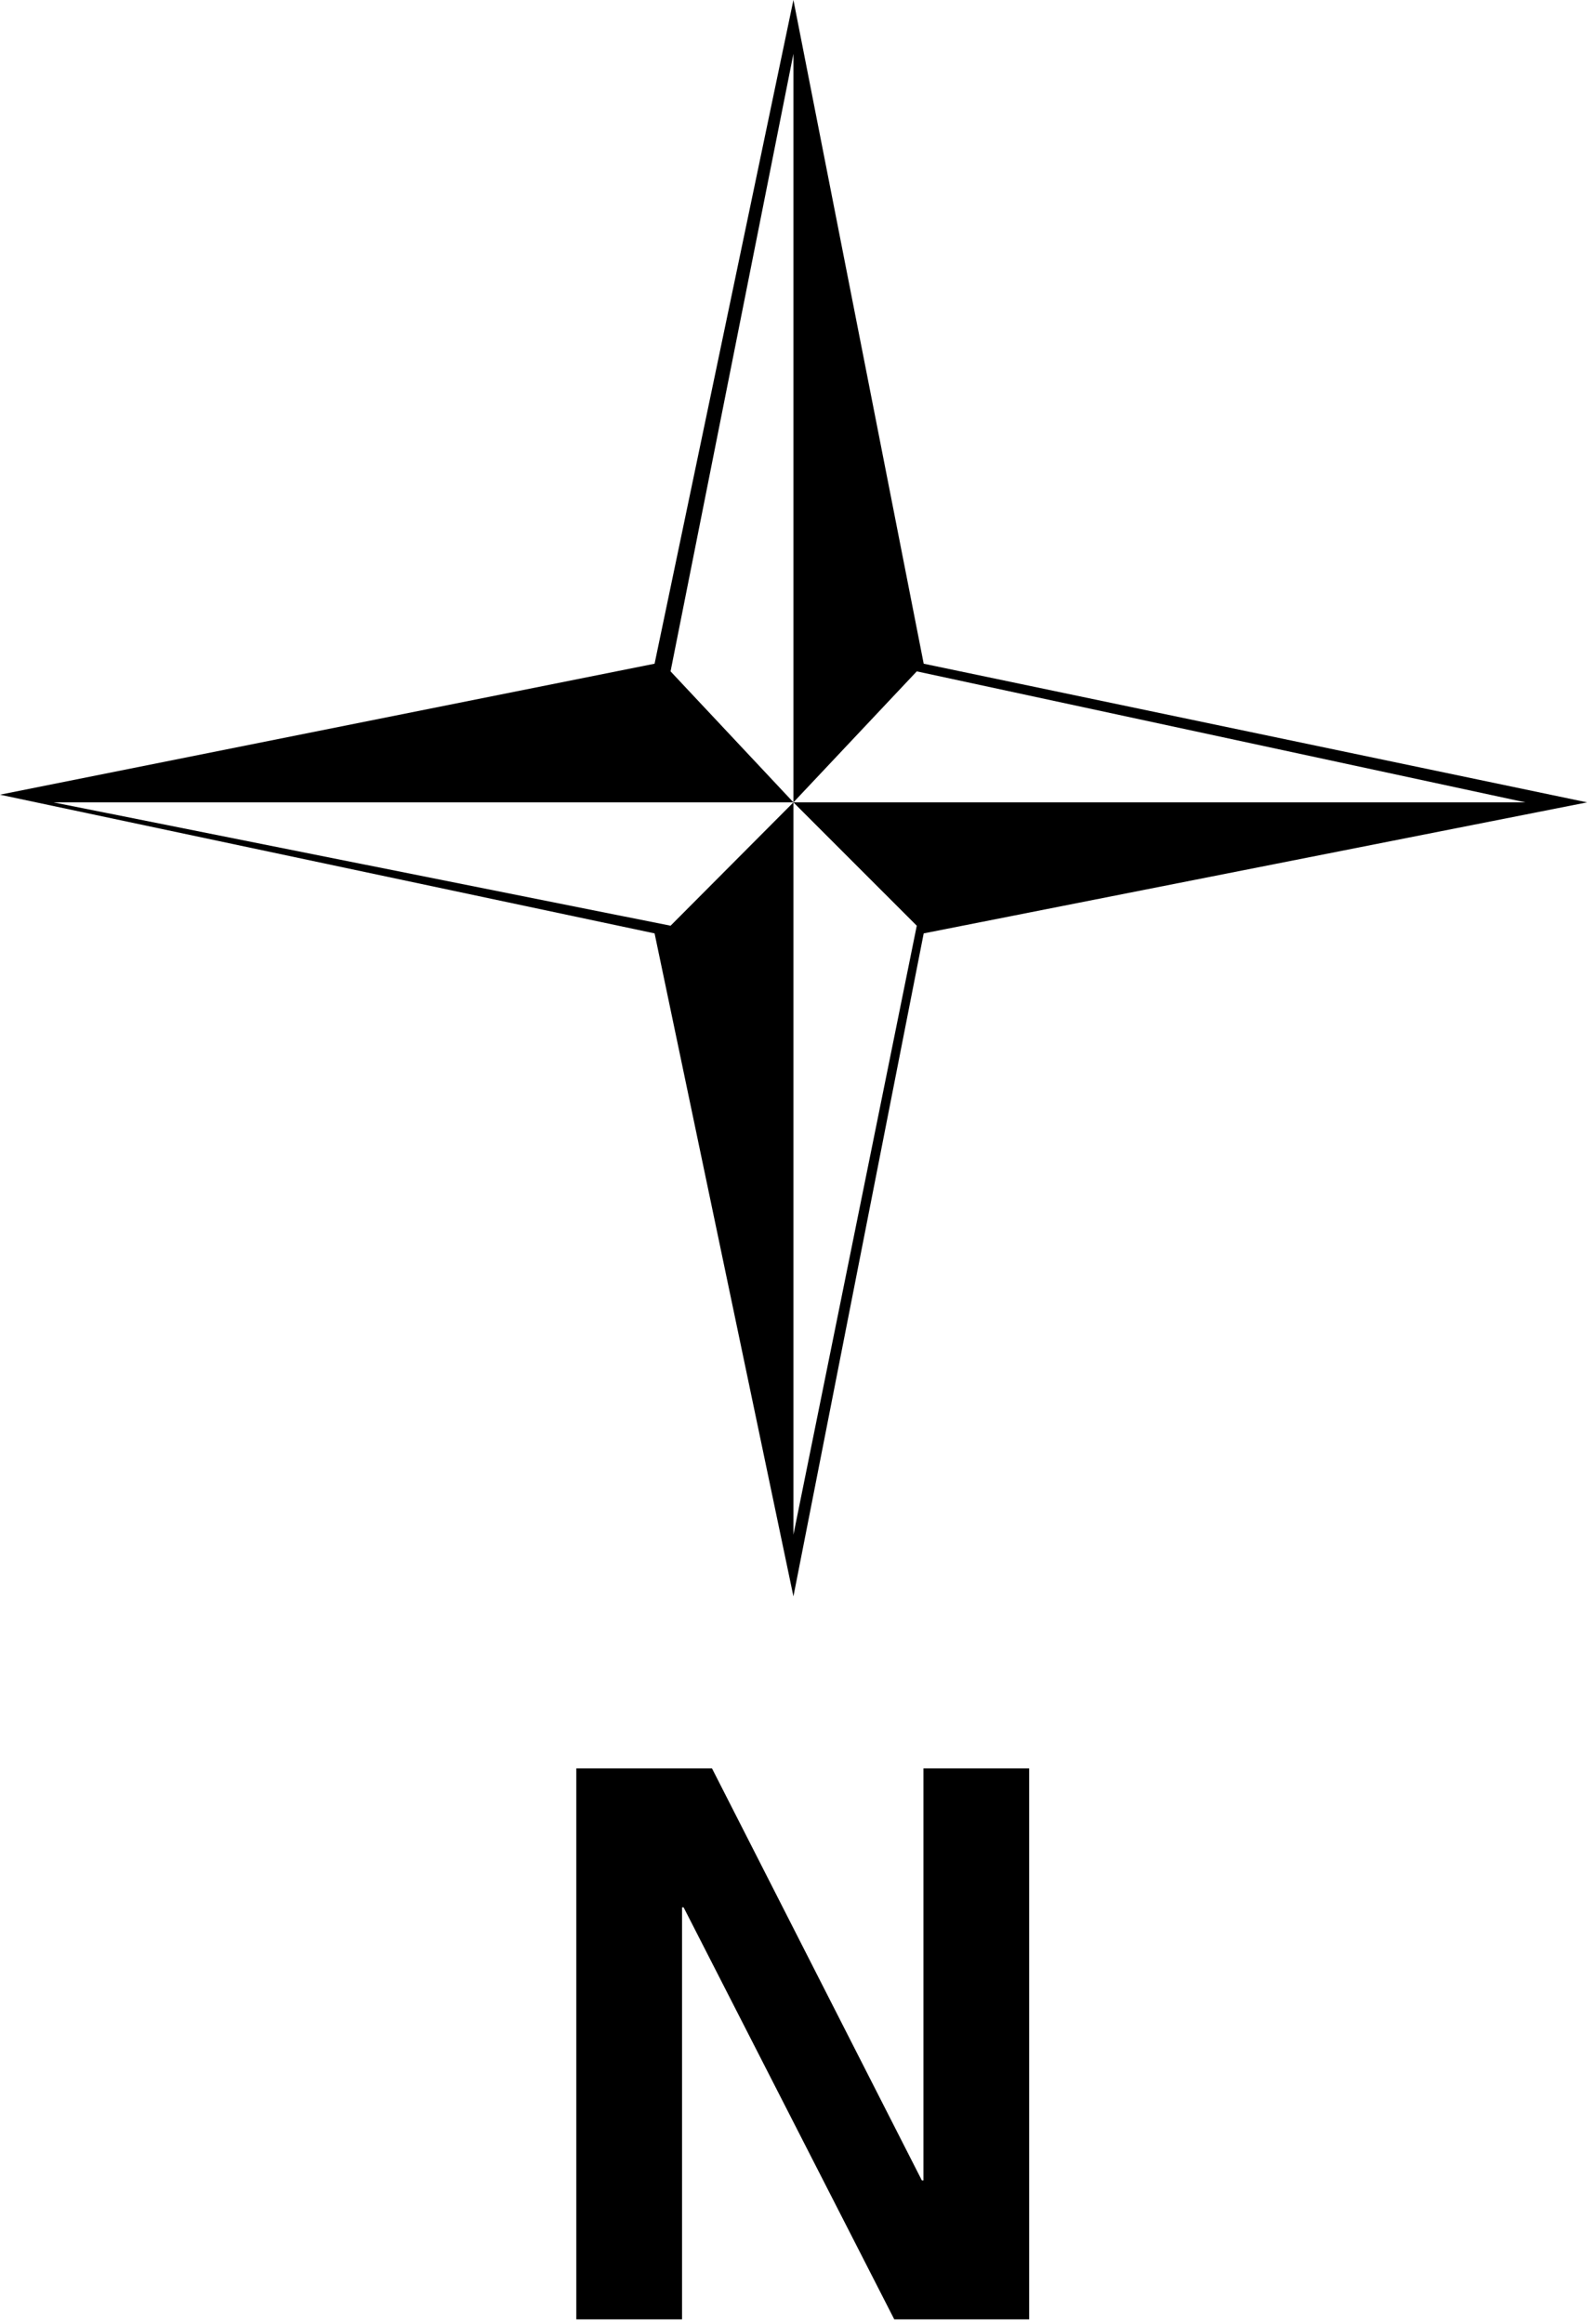
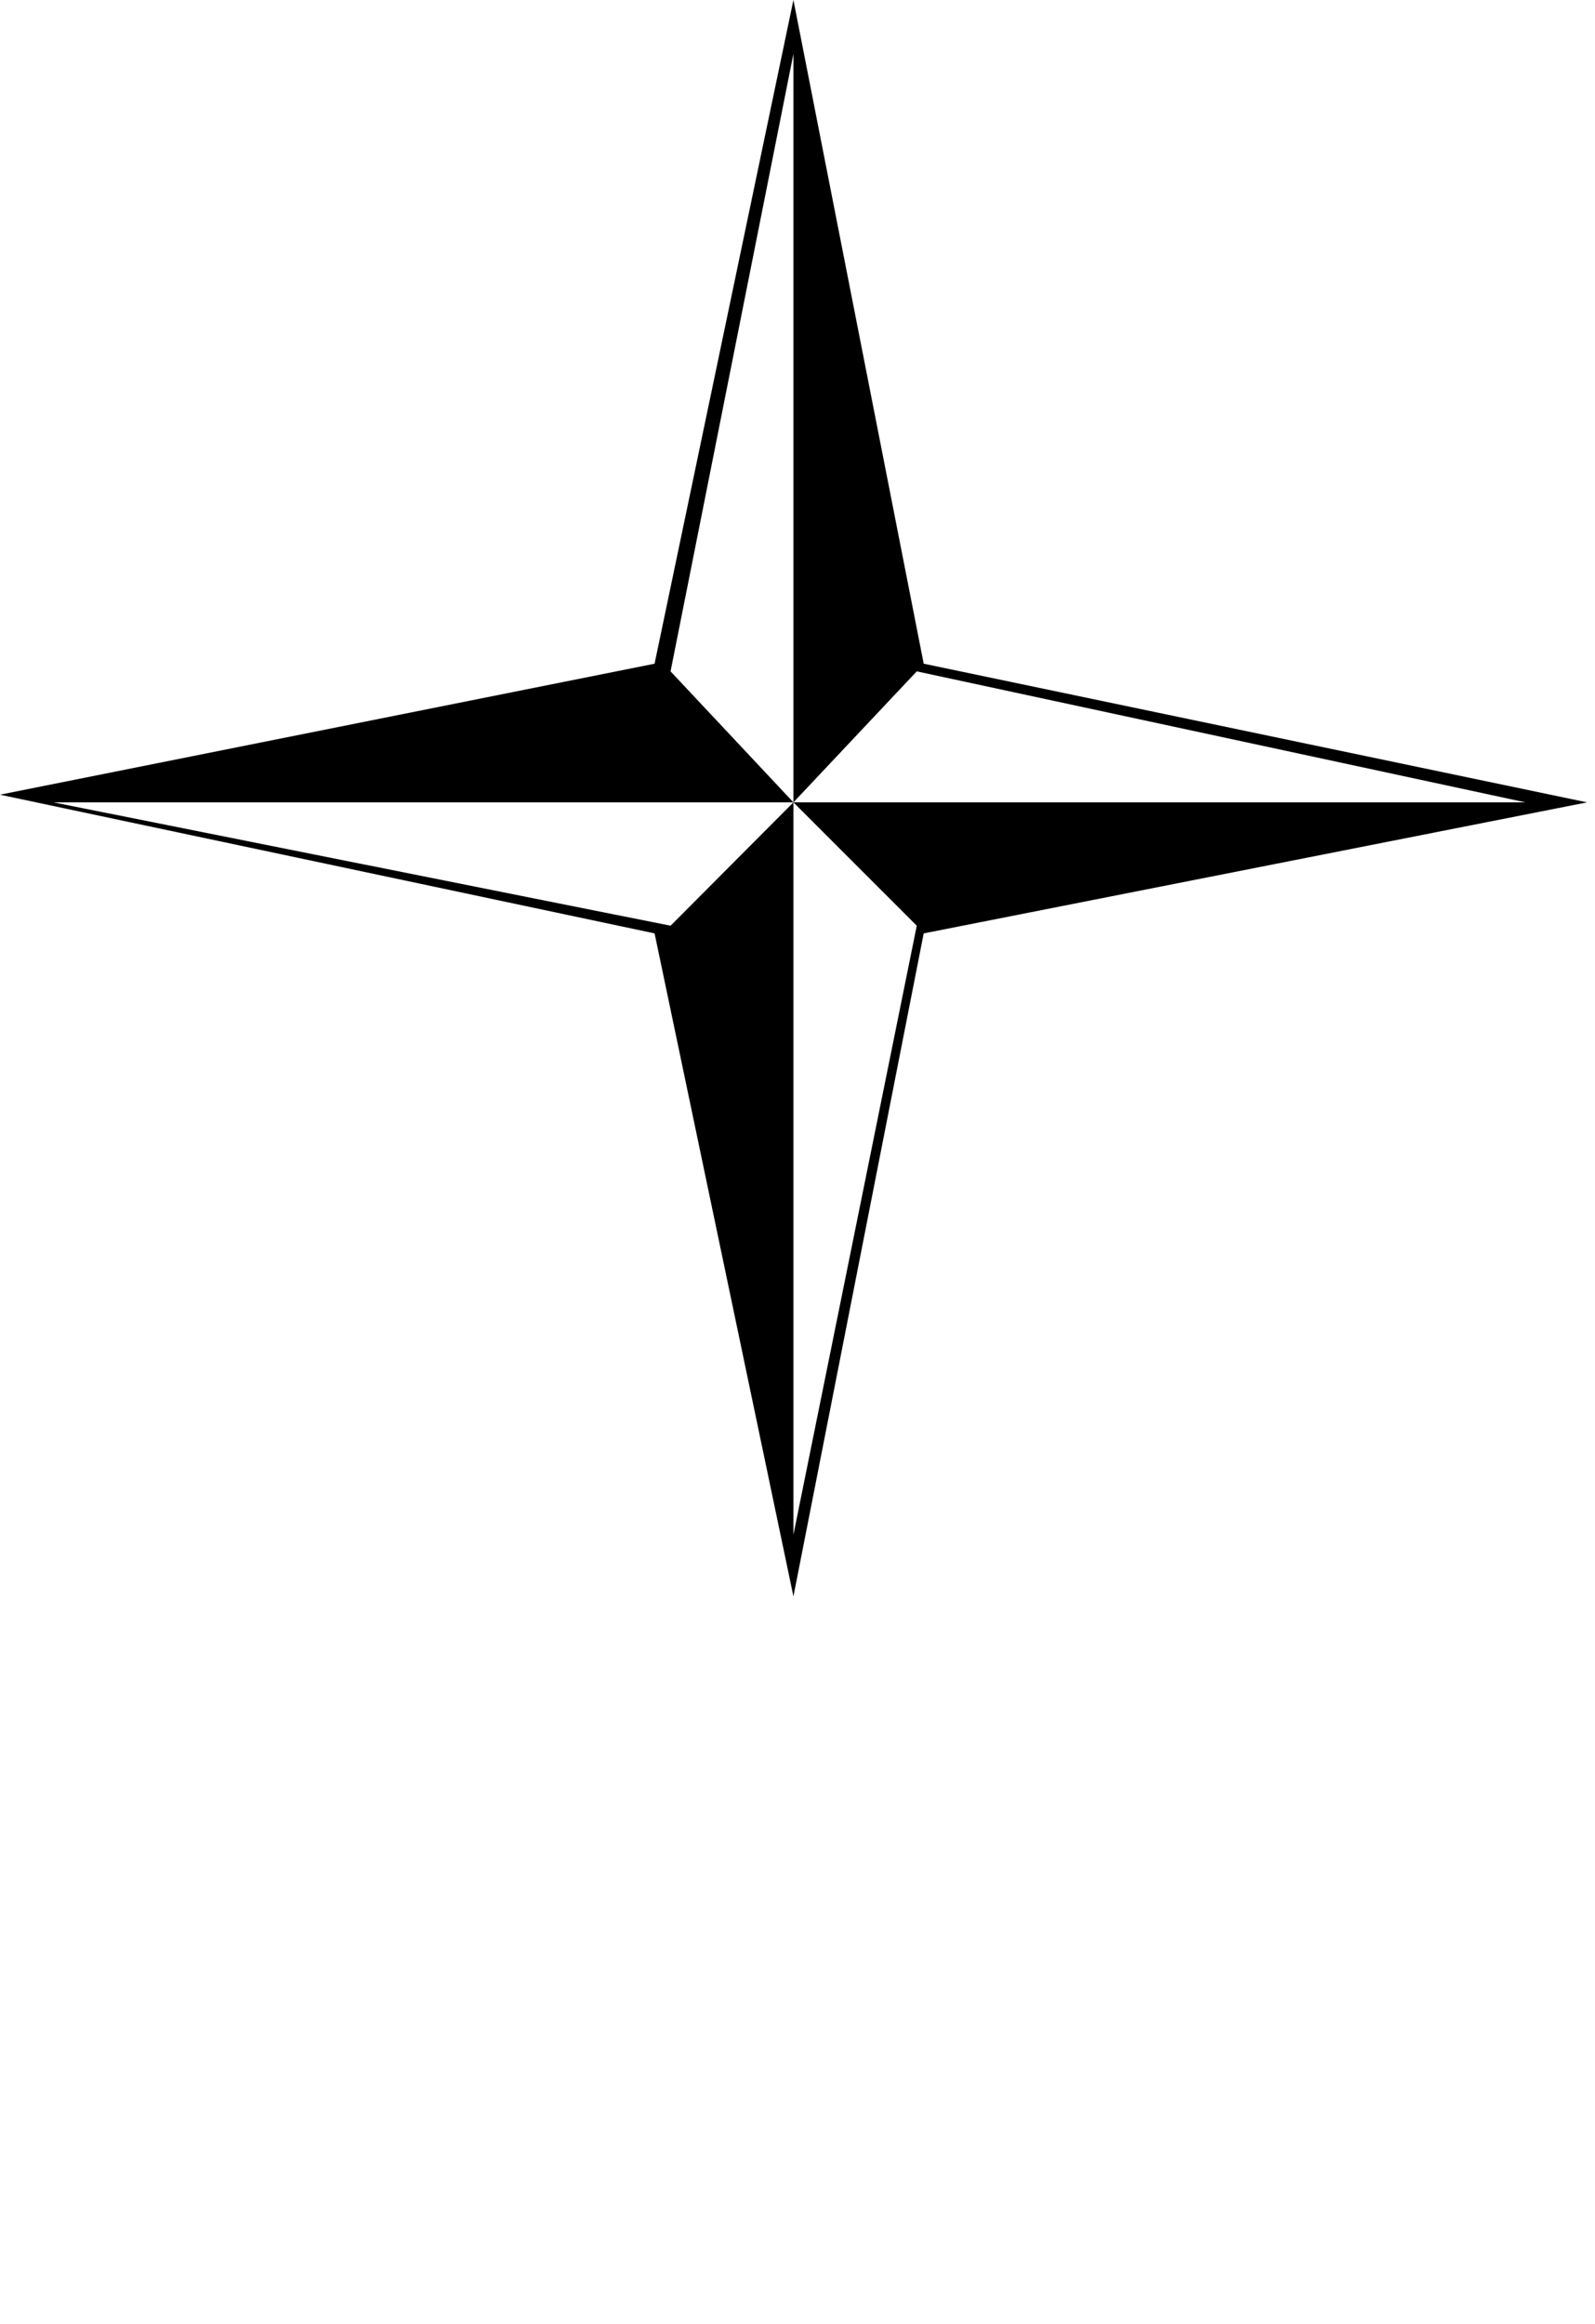
<svg xmlns="http://www.w3.org/2000/svg" xmlns:ns1="https://ian.umces.edu/media-library/" x="0px" y="0px" width="344" height="501" viewBox="0 0 344 501" xml:space="preserve">
  <title>North arrow 3</title>
  <desc>
    <ns1:title>North arrow 3</ns1:title>
    <ns1:descr>Illustration of a north arrow</ns1:descr>
    <ns1:scene>
      <ns1:contains>mapping, navigation, north, arrow</ns1:contains>
      <ns1:when>2010-03-09</ns1:when>
    </ns1:scene>
  </desc>
  <defs>
</defs>
  <path fill-rule="evenodd" clip-rule="evenodd" d="M342.297,172.971l-143.079,28.246l-28.097,142.93l-29.945-142.93L0,171.319  l141.176-28.239L171.121,0l28.097,143.08L342.297,172.971L342.297,172.971z M171.121,172.971V11.597l-26.499,133.134  L171.121,172.971L171.121,172.971z M171.121,172.971H11.543l133.079,26.594L171.121,172.971L171.121,172.971z M197.723,199.565  l-26.602-26.594V330.85L197.723,199.565L197.723,199.565z M328.993,172.971l-131.271-28.24l-26.602,28.24H328.993L328.993,172.971z" />
-   <path d="M124.296,381.23h29.266l45.262,88.823h0.34V381.23h22.801V500h-29.096l-45.432-88.817h-0.34V500h-22.801V381.23z" />
</svg>